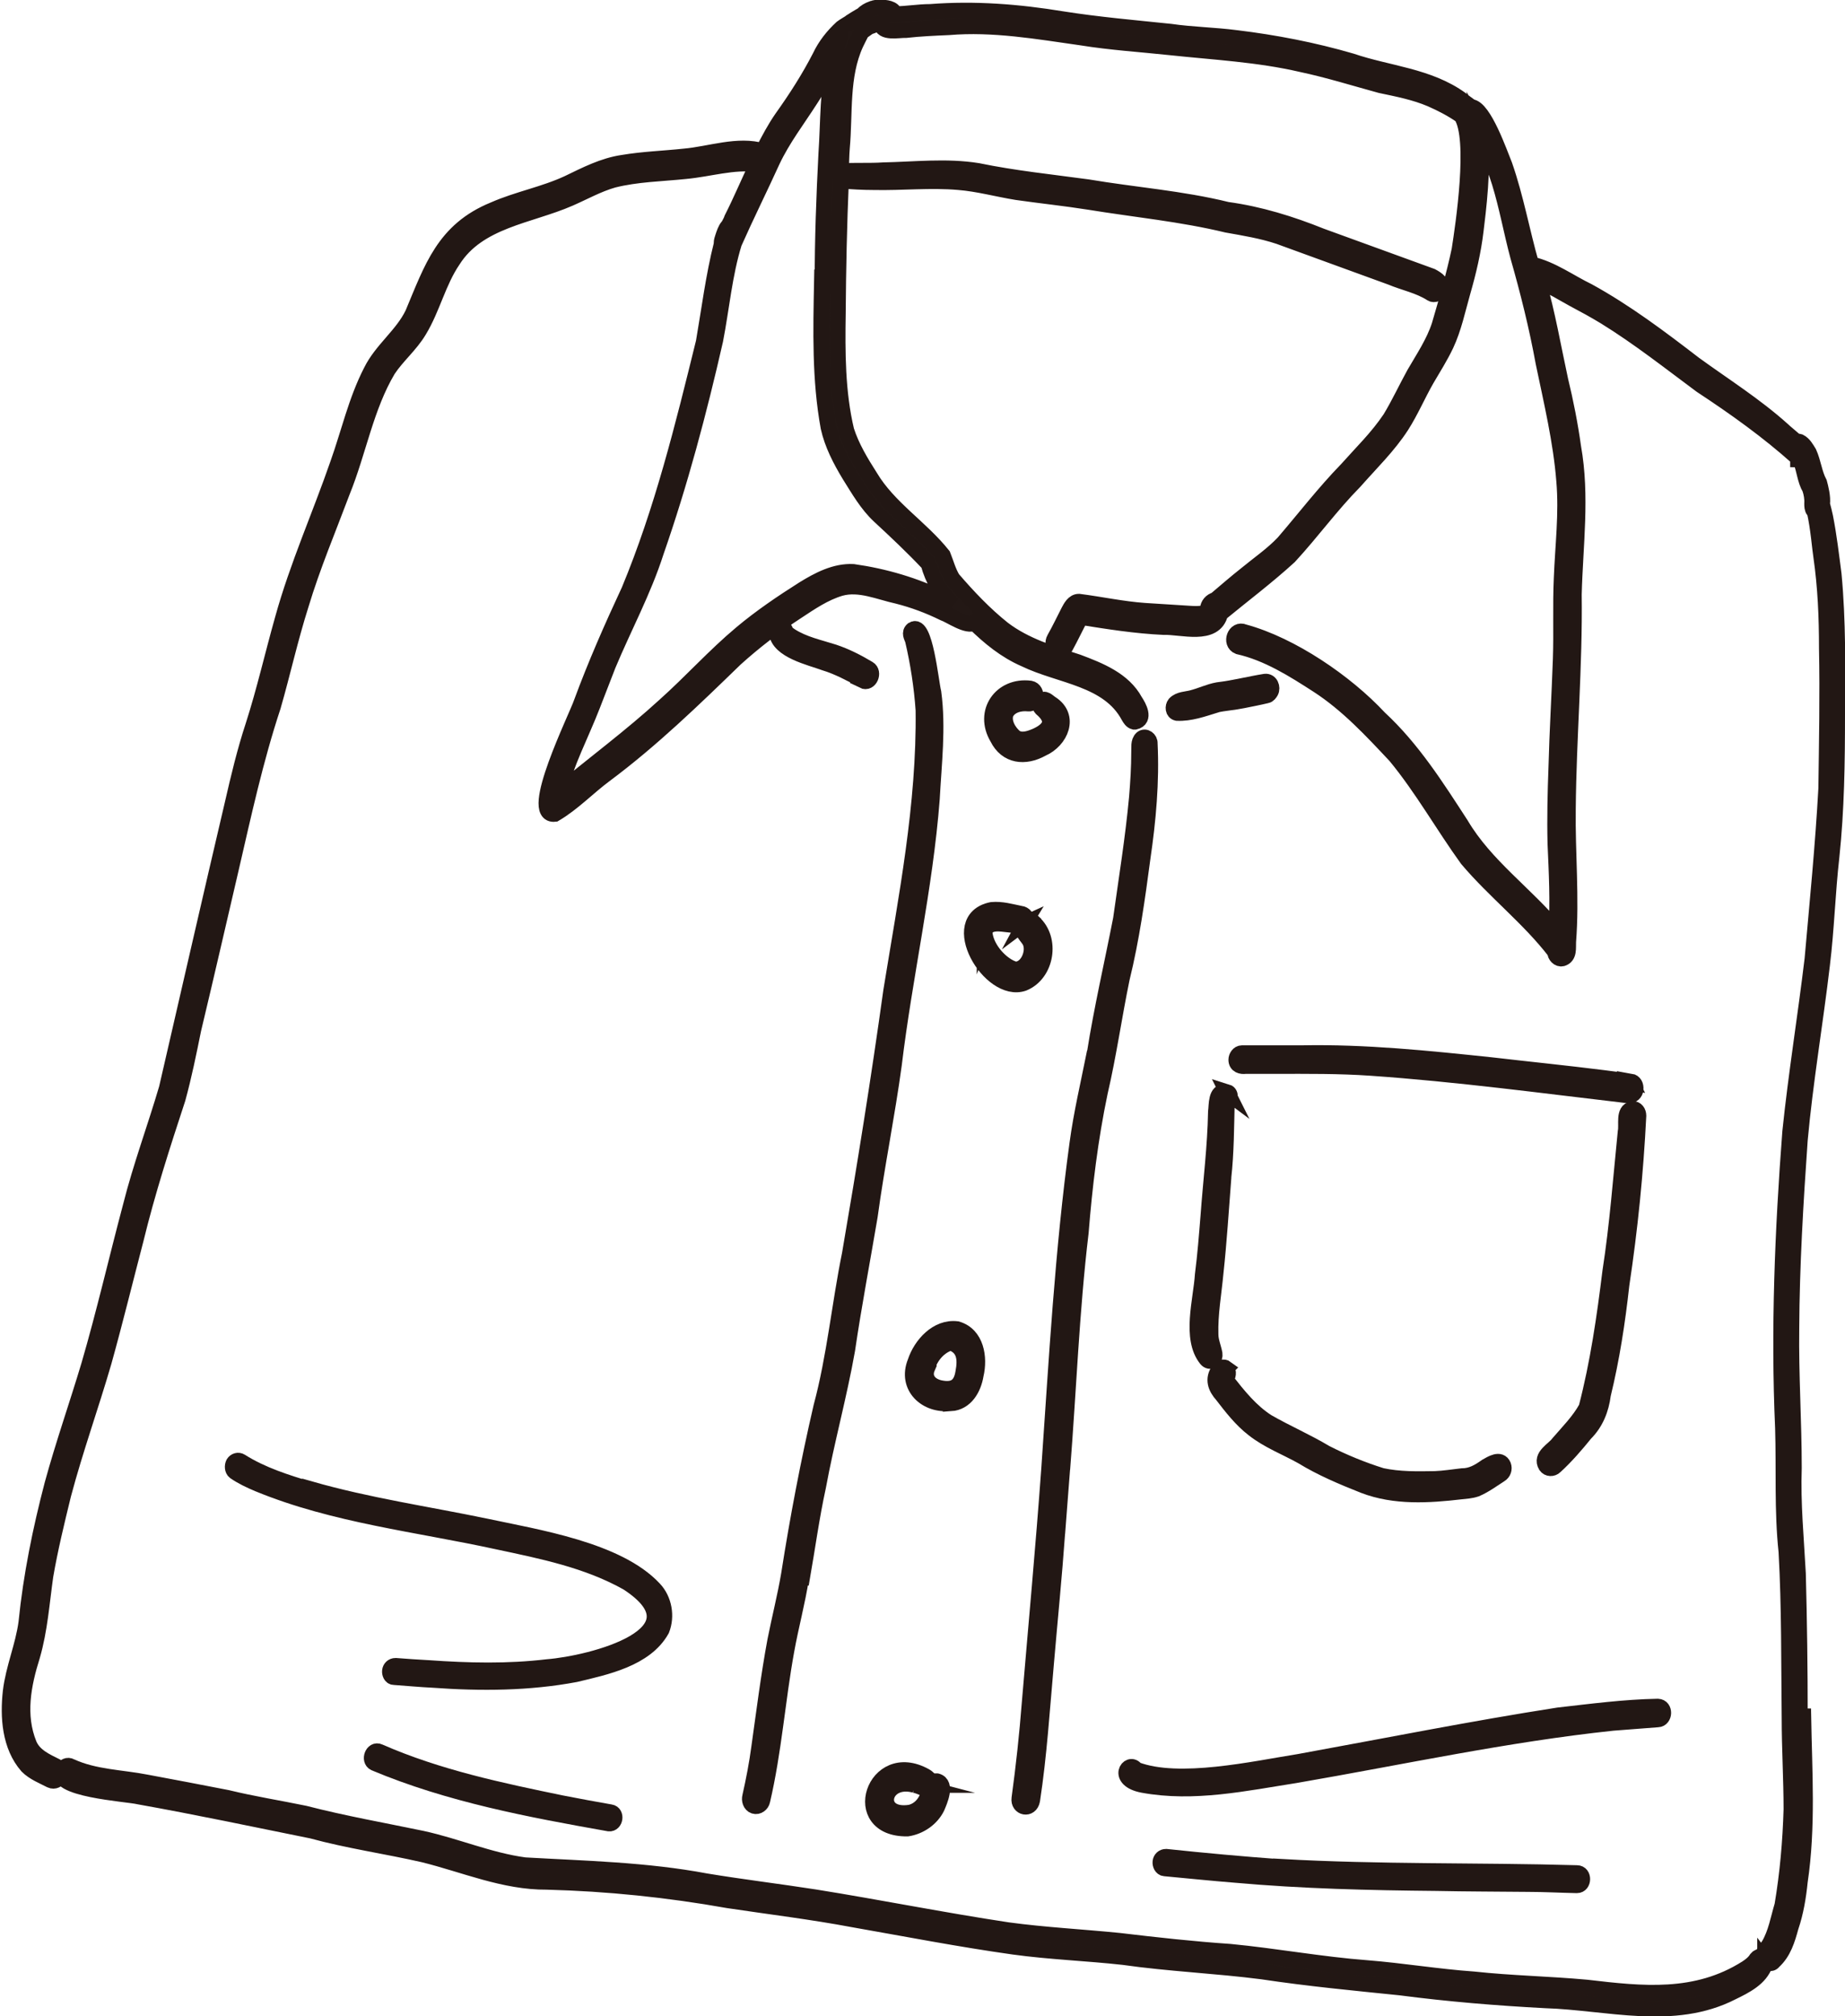
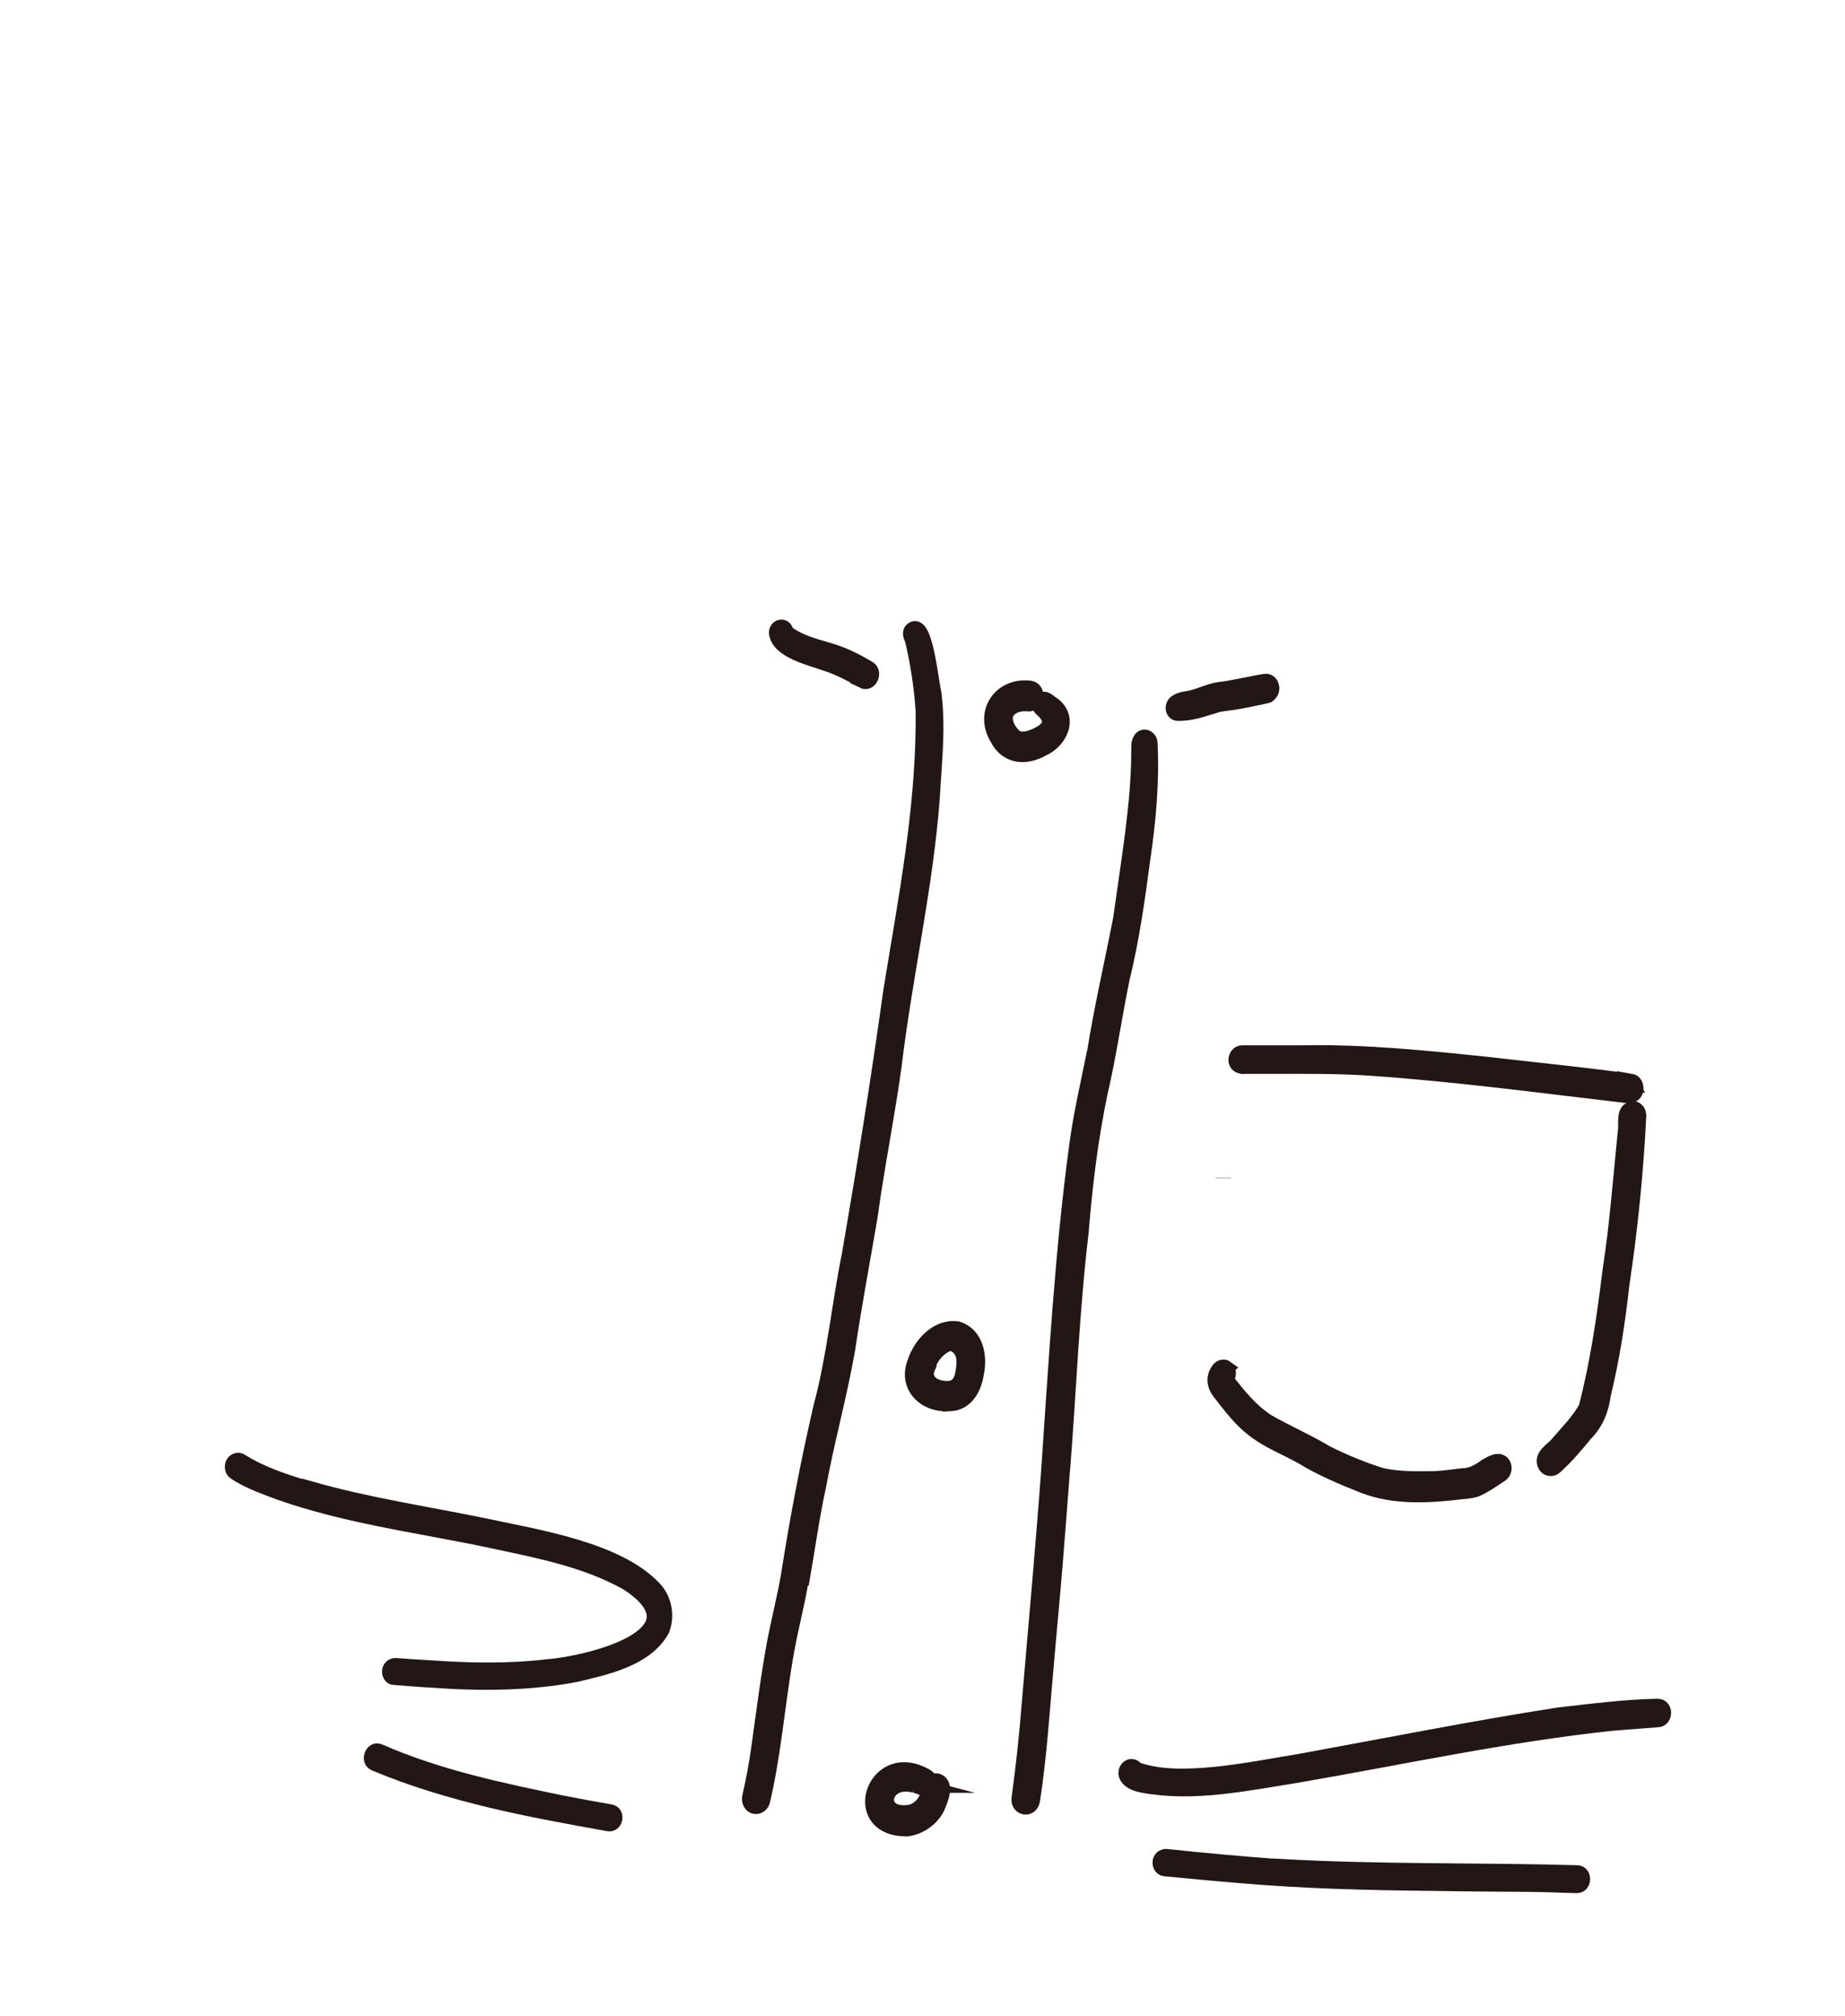
<svg xmlns="http://www.w3.org/2000/svg" id="_レイヤー_2" data-name="レイヤー 2" viewBox="0 0 58.86 64.31">
  <defs>
    <style>
      .cls-1 {
        fill: #231815;
        stroke: #221714;
        stroke-miterlimit: 10;
        stroke-width: .5px;
      }
    </style>
  </defs>
  <g id="_レイヤー_1-2" data-name="レイヤー 1">
    <g>
      <path class="cls-1" d="m34.91,33.63c-.19.95-.41,1.88-.54,2.84-.47,3.43-.66,6.92-.9,10.37-.18,2.49-.41,4.96-.62,7.45-.08,1.03-.19,2.05-.33,3.07-.04.3.35.38.41.06.22-1.44.31-2.89.44-4.34.12-1.4.26-2.79.36-4.19,0,0,0,.01,0,.02,0,0,0,0,0,0,.05-.7.11-1.39.16-2.08,0,0,0,0,0,.01,0,0,0,.01,0,.02.2-2.52.29-5.04.59-7.55.12-1.5.3-2.99.61-4.47.28-1.2.45-2.42.7-3.63.31-1.26.49-2.55.66-3.83.18-1.22.29-2.45.23-3.67,0,0,0,0,0,0,.01-.13-.14-.25-.25-.16-.12.11-.08.3-.09.44,0,.48-.03.96-.07,1.44-.12,1.3-.33,2.59-.51,3.88-.28,1.44-.61,2.85-.84,4.31Z" />
      <path class="cls-1" d="m25.59,50.32c.17-.97.3-1.94.51-2.9.27-1.47.67-2.9.93-4.37.21-1.43.48-2.84.72-4.26.22-1.62.55-3.22.77-4.84.34-2.83.99-5.62,1.21-8.47.06-1.13.2-2.27.05-3.39-.09-.37-.27-2.26-.66-2.01-.12.1-.04.22,0,.33.17.72.29,1.5.34,2.24.04,3.02-.55,5.99-1.03,8.95-.39,2.81-.84,5.61-1.32,8.4-.33,1.62-.48,3.27-.91,4.87-.41,1.77-.75,3.55-1.03,5.34-.12.71-.3,1.41-.44,2.12-.21,1.13-.35,2.26-.51,3.39-.07.53-.17,1.05-.29,1.58-.03.11.01.26.13.3.12.04.24-.06.26-.17.37-1.58.48-3.2.77-4.79.14-.78.35-1.54.47-2.32Z" />
-       <path class="cls-1" d="m32.97,29.41c-.07-.07-.17-.07-.25-.01.07-.13-.04-.25-.17-.26-.3-.06-.6-.15-.91-.12-1.48.3-.06,2.71,1.01,2.34.74-.3.92-1.41.32-1.94Zm-.66,1.49c-.45-.18-.89-.72-.9-1.2,0,0,0,0,0-.01,0,0,0-.01,0-.02,0,0,0,.01,0,.01,0,0,0,0,0,0,0,0,0,.01,0,.02.18-.48.9-.07,1.25-.23-.14.23.13.39.21.58.15.35-.13.96-.57.86Z" />
      <path class="cls-1" d="m32.8,22.44c.27.03.33-.43.07-.48-.93-.12-1.54.75-1.05,1.57.29.59.88.65,1.42.35.6-.26.93-1.03.29-1.44-.1-.06-.21-.21-.31-.07-.05.06-.05.17,0,.22.44.37.32.66-.16.88-.21.09-.46.18-.67.05-.21-.17-.4-.49-.3-.77.13-.26.45-.34.72-.31Z" />
      <path class="cls-1" d="m30.33,44.76c.48-.03.73-.48.8-.91.13-.55.02-1.28-.6-1.46-.63-.08-1.15.5-1.33,1.05-.32.79.35,1.41,1.13,1.31Zm-.75-1.16c.12-.36.38-.67.75-.78.45.15.48.53.4.95-.07.45-.31.59-.74.5-.33-.07-.55-.32-.4-.66Z" />
      <path class="cls-1" d="m29.17,56.93c.12.02.23.08.35.12.11.02.19-.12.16-.22-.02-.08-.09-.14-.16-.18-1.64-.92-2.49,1.7-.57,1.67.39-.06.76-.31.94-.67.09-.21.33-.75,0-.84-.12-.02-.21.1-.23.21-.04.36-.25.7-.62.79-1.16.18-.92-1.16.14-.88Z" />
-       <path class="cls-1" d="m57.42,54.74c0-1.52-.02-3.03-.06-4.55-.06-1.12-.17-2.24-.13-3.37,0-1.48-.1-2.97-.08-4.45.01-2,.13-4.01.27-6.01.17-1.87.49-3.73.71-5.6.14-1.14.17-2.29.3-3.43.16-1.51.18-3.02.18-4.54.01-1.49.03-2.98-.11-4.47-.08-.61-.15-1.22-.27-1.83-.03-.13-.06-.27-.1-.41.03-.23-.05-.53-.09-.68-.16-.3-.19-.65-.33-.96-.08-.13-.16-.28-.3-.35-.03-.01-.07-.01-.1,0-.18-.16-.36-.3-.44-.38-.88-.79-1.87-1.41-2.82-2.1-1.08-.83-2.18-1.66-3.38-2.32-.6-.29-1.16-.71-1.82-.86-.3-1.05-.49-2.13-.85-3.16-.16-.39-.66-1.83-1.07-1.86-.12-.09-.25-.18-.32-.24-1.03-.75-2.33-.82-3.5-1.22-1.2-.35-2.44-.59-3.68-.74-.69-.09-1.4-.1-2.09-.2-1.15-.12-2.31-.22-3.45-.4-1.4-.23-2.79-.34-4.21-.23-.38,0-.76.07-1.13.07-.04-.19-.3-.21-.48-.21-.07,0-.15,0-.24.04,0,0,0,0,0,0,0,0,0,0-.01,0-.11.04-.22.1-.29.18-.03.02-.06.04-.1.06-.09.05-.18.11-.26.16-.01,0-.02.01-.03.02l-.04.03h0c-.08.05-.17.1-.25.16-.28.26-.52.56-.69.92-.35.68-.76,1.32-1.21,1.95-.23.33-.42.69-.61,1.06-.8-.24-1.69.1-2.51.17-.65.07-1.31.09-1.96.2-.62.09-1.18.38-1.74.65-.77.36-1.61.51-2.38.85-1.59.65-1.97,1.86-2.58,3.31-.33.69-.99,1.15-1.33,1.84-.48.93-.71,1.97-1.06,2.95-.57,1.65-1.29,3.25-1.76,4.95-.32,1.13-.58,2.28-.94,3.4-.27.82-.47,1.66-.66,2.49-.71,3.02-1.4,6.05-2.1,9.08-.37,1.26-.83,2.49-1.15,3.76-.45,1.69-.84,3.39-1.33,5.07-.38,1.27-.82,2.52-1.17,3.8-.38,1.45-.68,2.92-.83,4.41-.1.75-.41,1.45-.5,2.2-.09.81-.03,1.74.53,2.38.21.21.5.32.75.45.11.05.23-.01.27-.12.04-.11.02-.26-.09-.32-.34-.17-.71-.33-.87-.7-.38-.93-.19-1.91.1-2.83.24-.83.3-1.7.42-2.55.15-.87.36-1.73.57-2.59.38-1.43.88-2.82,1.29-4.23.36-1.29.68-2.6,1.02-3.9.37-1.52.85-3.01,1.34-4.5.2-.73.35-1.47.5-2.21.41-1.71.8-3.42,1.2-5.13.4-1.73.78-3.48,1.34-5.17.31-1.08.55-2.17.89-3.24.37-1.23.87-2.41,1.32-3.61.52-1.28.75-2.7,1.46-3.89.3-.45.71-.78.99-1.25.43-.71.61-1.55,1.08-2.24.81-1.28,2.44-1.41,3.72-1.97.46-.2.9-.45,1.39-.59.75-.19,1.53-.2,2.3-.28.77-.07,1.53-.32,2.3-.22-.28.58-.53,1.18-.81,1.73-.02.07-.07.15-.12.25,0,0,0,0-.01,0-.08.1-.12.23-.16.35-.02.06-.04.12-.04.18,0,.01,0,.03,0,.04-.26,1.03-.39,2.08-.57,3.12-.66,2.68-1.32,5.37-2.38,7.92-.55,1.18-1.07,2.36-1.52,3.58-.15.45-1.74,3.65-.85,3.55.58-.34,1.06-.85,1.6-1.25,1.49-1.11,2.83-2.41,4.16-3.7.61-.55,1.26-1.05,1.95-1.5.44-.29.89-.6,1.4-.75.61-.17,1.23.12,1.83.25.51.13.99.31,1.46.54.21.07.77.47.98.31.48.47.99.89,1.61,1.16,1.13.55,2.67.61,3.32,1.83.04.07.09.15.17.17,0,0,.02,0,.03,0,.34-.08.12-.48,0-.66-.37-.68-1.13-.98-1.82-1.24-.83-.27-1.68-.52-2.39-1.06-.59-.47-1.12-1.03-1.61-1.6-.14-.23-.21-.5-.31-.75-.71-.89-1.73-1.51-2.32-2.5-.3-.47-.59-.95-.76-1.48-.29-1.22-.29-2.5-.27-3.75.01-1.41.04-2.82.1-4.22.35.03.7.05,1.04.05.91.02,1.81-.08,2.72,0,.62.05,1.23.22,1.85.32.77.11,1.54.19,2.3.31,1.47.24,2.95.38,4.4.73.56.1,1.12.19,1.66.37,1.19.43,2.38.87,3.57,1.3.43.18.9.27,1.29.52.1.07.23-.01.28-.11.12-.21-.1-.35-.27-.44-1.17-.43-2.35-.85-3.52-1.28-.97-.39-1.97-.7-3-.84-1.46-.36-2.97-.47-4.45-.72-1.17-.16-2.35-.28-3.51-.52-1-.16-2.01-.04-3.01-.02-.45.03-.9,0-1.35.03.01-.25.01-.5.03-.74.1-1.1-.03-2.29.44-3.32.06-.13.13-.26.19-.38.08-.06.16-.11.24-.17.11-.02.22-.1.33-.1.02,0,.03,0,.05,0,.02.33.56.2.79.21.45-.05.9-.07,1.36-.09,1.43-.12,2.84.13,4.25.33.93.15,1.88.21,2.82.31,1.4.15,2.81.22,4.19.54.85.18,1.68.44,2.52.67.57.12,1.09.22,1.61.44.34.15.67.32.97.53.48.73.06,3.51-.06,4.28-.17.81-.41,1.62-.64,2.41-.18.55-.51,1.04-.8,1.54-.26.47-.49.97-.77,1.43-.41.61-.9,1.08-1.38,1.62-.72.74-1.35,1.56-2.02,2.34-.36.38-.8.68-1.2,1.01-.33.26-.65.54-.97.81-.14.04-.24.15-.25.3,0,.05-.03.11-.09.12-.16.04-.36.03-.51.02-.47-.03-.94-.06-1.42-.09-.7-.05-1.39-.2-2.09-.29-.17,0-.26.18-.33.31-.15.29-.29.59-.45.87-.14.24.15.55.35.26.17-.31.32-.63.49-.95.88.14,1.76.28,2.65.32.56-.02,1.62.33,1.8-.43.73-.6,1.5-1.18,2.2-1.82.72-.78,1.34-1.64,2.09-2.4.51-.58,1.07-1.12,1.49-1.77.3-.47.52-.99.8-1.48.21-.36.44-.72.62-1.1.25-.53.37-1.12.53-1.68.19-.66.34-1.3.42-1.97.07-.57.26-2.05.13-3.07.26.5.47,1.03.63,1.54.24.78.38,1.58.59,2.36.32,1.12.6,2.24.81,3.39.26,1.25.56,2.5.66,3.77.09,1.05-.04,2.06-.08,3.1-.04.86,0,1.72-.03,2.59-.04,1.15-.11,2.29-.14,3.44-.03.81-.05,1.62-.03,2.43.04.93.09,1.85.03,2.78-.97-1.17-2.26-2.06-3.04-3.38-.78-1.2-1.55-2.42-2.61-3.4-1.06-1.14-2.8-2.33-4.31-2.74-.29-.13-.46.35-.18.46.93.21,1.75.73,2.54,1.24.94.61,1.71,1.44,2.47,2.25.85,1.03,1.51,2.21,2.29,3.29.88,1.04,1.97,1.88,2.8,2.96,0,.12.11.24.23.21.23-.07.18-.34.19-.53.11-1.42-.03-2.83-.01-4.24.02-2.28.22-4.56.19-6.84.04-1.57.26-3.14-.02-4.7-.1-.72-.24-1.43-.41-2.13-.23-1.06-.41-2.12-.71-3.16.4.13.76.37,1.13.57.34.18.67.36,1,.56,1.07.66,2.06,1.44,3.07,2.19,1.08.71,2.13,1.46,3.09,2.32,0,.01,0,.03,0,.04.04,0,.06.03.09.05.12.29.13.61.29.88.05.15.08.31.07.48,0,.08,0,.16.05.23,0,0,.02,0,.03.02.12.52.17,1.2.21,1.44.14.97.18,1.94.18,2.92.03,1.49,0,2.99-.02,4.48-.1,1.82-.28,3.63-.44,5.44-.22,1.84-.52,3.67-.71,5.51-.24,3.14-.37,6.3-.23,9.45.04,1.31-.03,2.63.11,3.94.1,1.77.08,3.54.1,5.31,0,.97.06,1.94.06,2.91-.03,1.03-.12,2.05-.29,3.06-.13.43-.2.88-.43,1.27-.09.14-.25.29-.17.45-.02-.03-.03-.06-.07-.07-.06-.02-.11,0-.15.05-.08.13-.2.22-.32.3-1.61,1.02-3.32.83-5.11.62-1.21-.11-2.4-.13-3.6-.26-1.14-.08-2.27-.27-3.4-.36-1.46-.11-2.91-.38-4.37-.52-1.18-.08-2.35-.21-3.53-.35-1.19-.12-2.38-.18-3.56-.34-2.06-.31-4.1-.72-6.16-1.05-1.16-.18-2.32-.32-3.47-.51-1.91-.36-3.85-.4-5.78-.51-1.12-.15-2.18-.61-3.28-.85-1.25-.26-2.5-.48-3.74-.8-.82-.17-1.65-.3-2.47-.5-.86-.17-1.72-.33-2.57-.49-.81-.16-1.66-.16-2.42-.51-.1-.06-.21,0-.26.1-.4.63,2.07.77,2.43.86,1.85.33,3.69.72,5.52,1.09,1.17.32,2.38.49,3.56.76,1.3.32,2.57.88,3.94.87,1.94.05,3.87.25,5.78.59,1.33.2,2.66.36,3.99.61,1.71.3,3.41.63,5.12.87,1.16.16,2.33.2,3.5.33,1.47.21,2.96.27,4.43.46,1.46.22,2.93.36,4.4.51,1.53.2,3.1.33,4.63.41,1.98.06,4.09.7,5.96-.26.41-.2.9-.44,1.05-.9,0-.03,0-.06,0-.09.03.04.07.06.11.07.06,0,.12,0,.16-.06.32-.29.44-.7.55-1.1.16-.47.24-.96.29-1.45.26-1.75.14-3.51.11-5.27ZM26.22,8.99c-.03,1.55-.07,3.11.21,4.64.12.54.38,1.04.67,1.52.29.46.56.94.96,1.31.53.49,1.06.99,1.56,1.52.14.51.39.95.79,1.3-.1-.06-.2-.11-.3-.16-.9-.45-1.9-.74-2.89-.88-.58-.03-1.12.26-1.59.55-.68.43-1.36.89-1.98,1.41-.86.72-1.6,1.55-2.44,2.3-1.08.99-2.26,1.86-3.39,2.8.24-.98.72-1.87,1.08-2.8.17-.43.33-.86.5-1.29.5-1.2,1.13-2.36,1.53-3.61.77-2.21,1.37-4.47,1.89-6.75.2-1.03.29-2.1.6-3.1.39-.88.82-1.74,1.22-2.62.33-.7.8-1.31,1.21-1.95.29-.43.5-.92.78-1.36-.23,1.01-.2,2.06-.27,3.09-.07,1.36-.12,2.72-.12,4.09Z" />
      <path class="cls-1" d="m52.03,34.51c-.29-.06-.59-.09-.88-.13-1.19-.15-2.39-.27-3.59-.41-2-.21-4.01-.42-6.03-.38-.64,0-1.27,0-1.91,0-.11,0-.18.12-.18.21,0,.18.16.22.3.2.32,0,.65,0,.97,0,1.01,0,2.01-.01,3.02.06,2.75.19,5.49.56,8.23.88.12,0,.21-.08.22-.2s-.04-.23-.16-.25Z" />
-       <path class="cls-1" d="m39.16,34.85s-.04-.03-.06-.03c-.32-.03-.28.42-.31.64-.02,1.11-.16,2.21-.24,3.32-.05.62-.1,1.26-.18,1.88-.05.8-.42,2.03.12,2.69.05.06.13.08.19.03.06-.05.08-.13.07-.2-.04-.21-.13-.41-.13-.62-.02-.65.1-1.3.16-1.95.11-1.01.17-2,.25-3.02,0,0,0,0,0,0,0,0,0-.02,0-.03.09-.8.09-1.63.11-2.44.12-.03.14-.25.01-.29Z" />
      <polygon class="cls-1" points="39.03 37.57 39.03 37.57 39.03 37.58 39.03 37.57" />
      <path class="cls-1" d="m39.12,43.64c-.08-.06-.19-.02-.24.06-.2.28-.1.56.11.79.3.39.61.79,1,1.09.47.37,1.03.58,1.55.87.62.38,1.29.66,1.97.93.99.38,2.07.31,3.1.19.16-.02.3-.02.48-.08.28-.12.52-.3.77-.46.1-.06.14-.18.1-.29-.1-.24-.38-.06-.54.03-.24.17-.47.31-.78.31-.28.03-.57.08-.86.09-.57.01-1.14.02-1.7-.1-.61-.19-1.22-.44-1.79-.73-.6-.36-1.25-.64-1.86-.99-.53-.34-.92-.83-1.32-1.34.06-.11.12-.27,0-.36Z" />
      <path class="cls-1" d="m52.27,35.58c0-.11-.07-.22-.19-.21-.3.05-.17.5-.22.73-.15,1.49-.26,2.98-.49,4.46-.18,1.46-.39,2.92-.76,4.34-.23.42-.58.77-.89,1.13-.15.21-.59.41-.4.72.07.1.21.1.29.02.35-.32.66-.68.96-1.05.34-.34.51-.77.57-1.24.28-1.15.46-2.32.59-3.5.27-1.79.45-3.58.54-5.39Z" />
      <path class="cls-1" d="m9.89,47.51c-.76-.23-1.53-.47-2.21-.9-.08-.05-.18-.02-.23.06-.04.08-.04.21.04.27.23.16.49.28.75.39,2.43,1,5.08,1.28,7.64,1.84,1.41.3,2.86.59,4.14,1.31,2.52,1.64-1.15,2.58-2.56,2.69-1.26.15-2.51.12-3.79.03-.34-.02-.69-.04-1.05-.07-.1,0-.17.07-.18.16-.01.08.03.2.13.2.42.03.84.07,1.26.09,1.51.11,3.04.1,4.53-.18.96-.23,2.23-.49,2.75-1.42.17-.43.08-.96-.24-1.3-1.16-1.25-3.75-1.65-5.38-2-1.88-.39-3.75-.66-5.6-1.19Z" />
      <path class="cls-1" d="m17.96,57.52c-1.99-.41-3.99-.83-5.86-1.65-.21-.1-.34.27-.15.36,2.38,1,4.94,1.48,7.48,1.93.2.02.25-.33.05-.36-.51-.09-1.01-.18-1.52-.28Z" />
      <path class="cls-1" d="m49.7,54.72s0,0,0,0c0,0,.01,0,.02,0,0,0,0,0,0,0,0,0-.01,0-.02,0Z" />
      <path class="cls-1" d="m52.89,54.84c.22-.01.24-.4,0-.41-1.07.02-2.12.16-3.18.28-2.76.43-5.51.98-8.26,1.48-1.45.23-3.84.77-5.21.25-.22-.32-.67.32.22.49,1.62.3,3.27-.06,4.87-.31,3.37-.58,6.72-1.31,10.12-1.67.48-.04.95-.07,1.43-.11Zm-1.41.11s0,0,0,0c0,0,0,0,0,0,0,0,0,0,0,0Z" />
      <path class="cls-1" d="m40.86,59.55c-1.22-.09-2.44-.2-3.66-.33-.1,0-.17.07-.18.16-.01.09.04.2.13.21.76.07,1.52.15,2.28.21,2.13.19,4.26.24,6.4.26.97.02,1.94.02,2.91.03.52,0,1.05.03,1.57.04.22,0,.23-.39,0-.39-3.15-.09-6.3-.02-9.45-.2Z" />
      <path class="cls-1" d="m38.77,22.48c.29-.06.59-.08.88-.14.25-.05.51-.1.76-.16.06-.01.1-.07.13-.12.07-.13-.01-.34-.18-.32-.5.08-1,.21-1.51.27-.28.05-.54.18-.82.25-.18.05-.41.04-.55.19-.07.09-.06.26.07.29.42.02.83-.13,1.22-.25Z" />
      <path class="cls-1" d="m27.53,21.71c.22.11.37-.27.18-.38-.35-.21-.72-.4-1.11-.53-.47-.15-.96-.25-1.38-.52-.06-.04-.12-.08-.16-.14-.01-.07-.06-.13-.13-.13-.09,0-.15.08-.15.17.06.57,1.07.79,1.53.96.43.13.83.35,1.23.56Z" />
    </g>
  </g>
</svg>